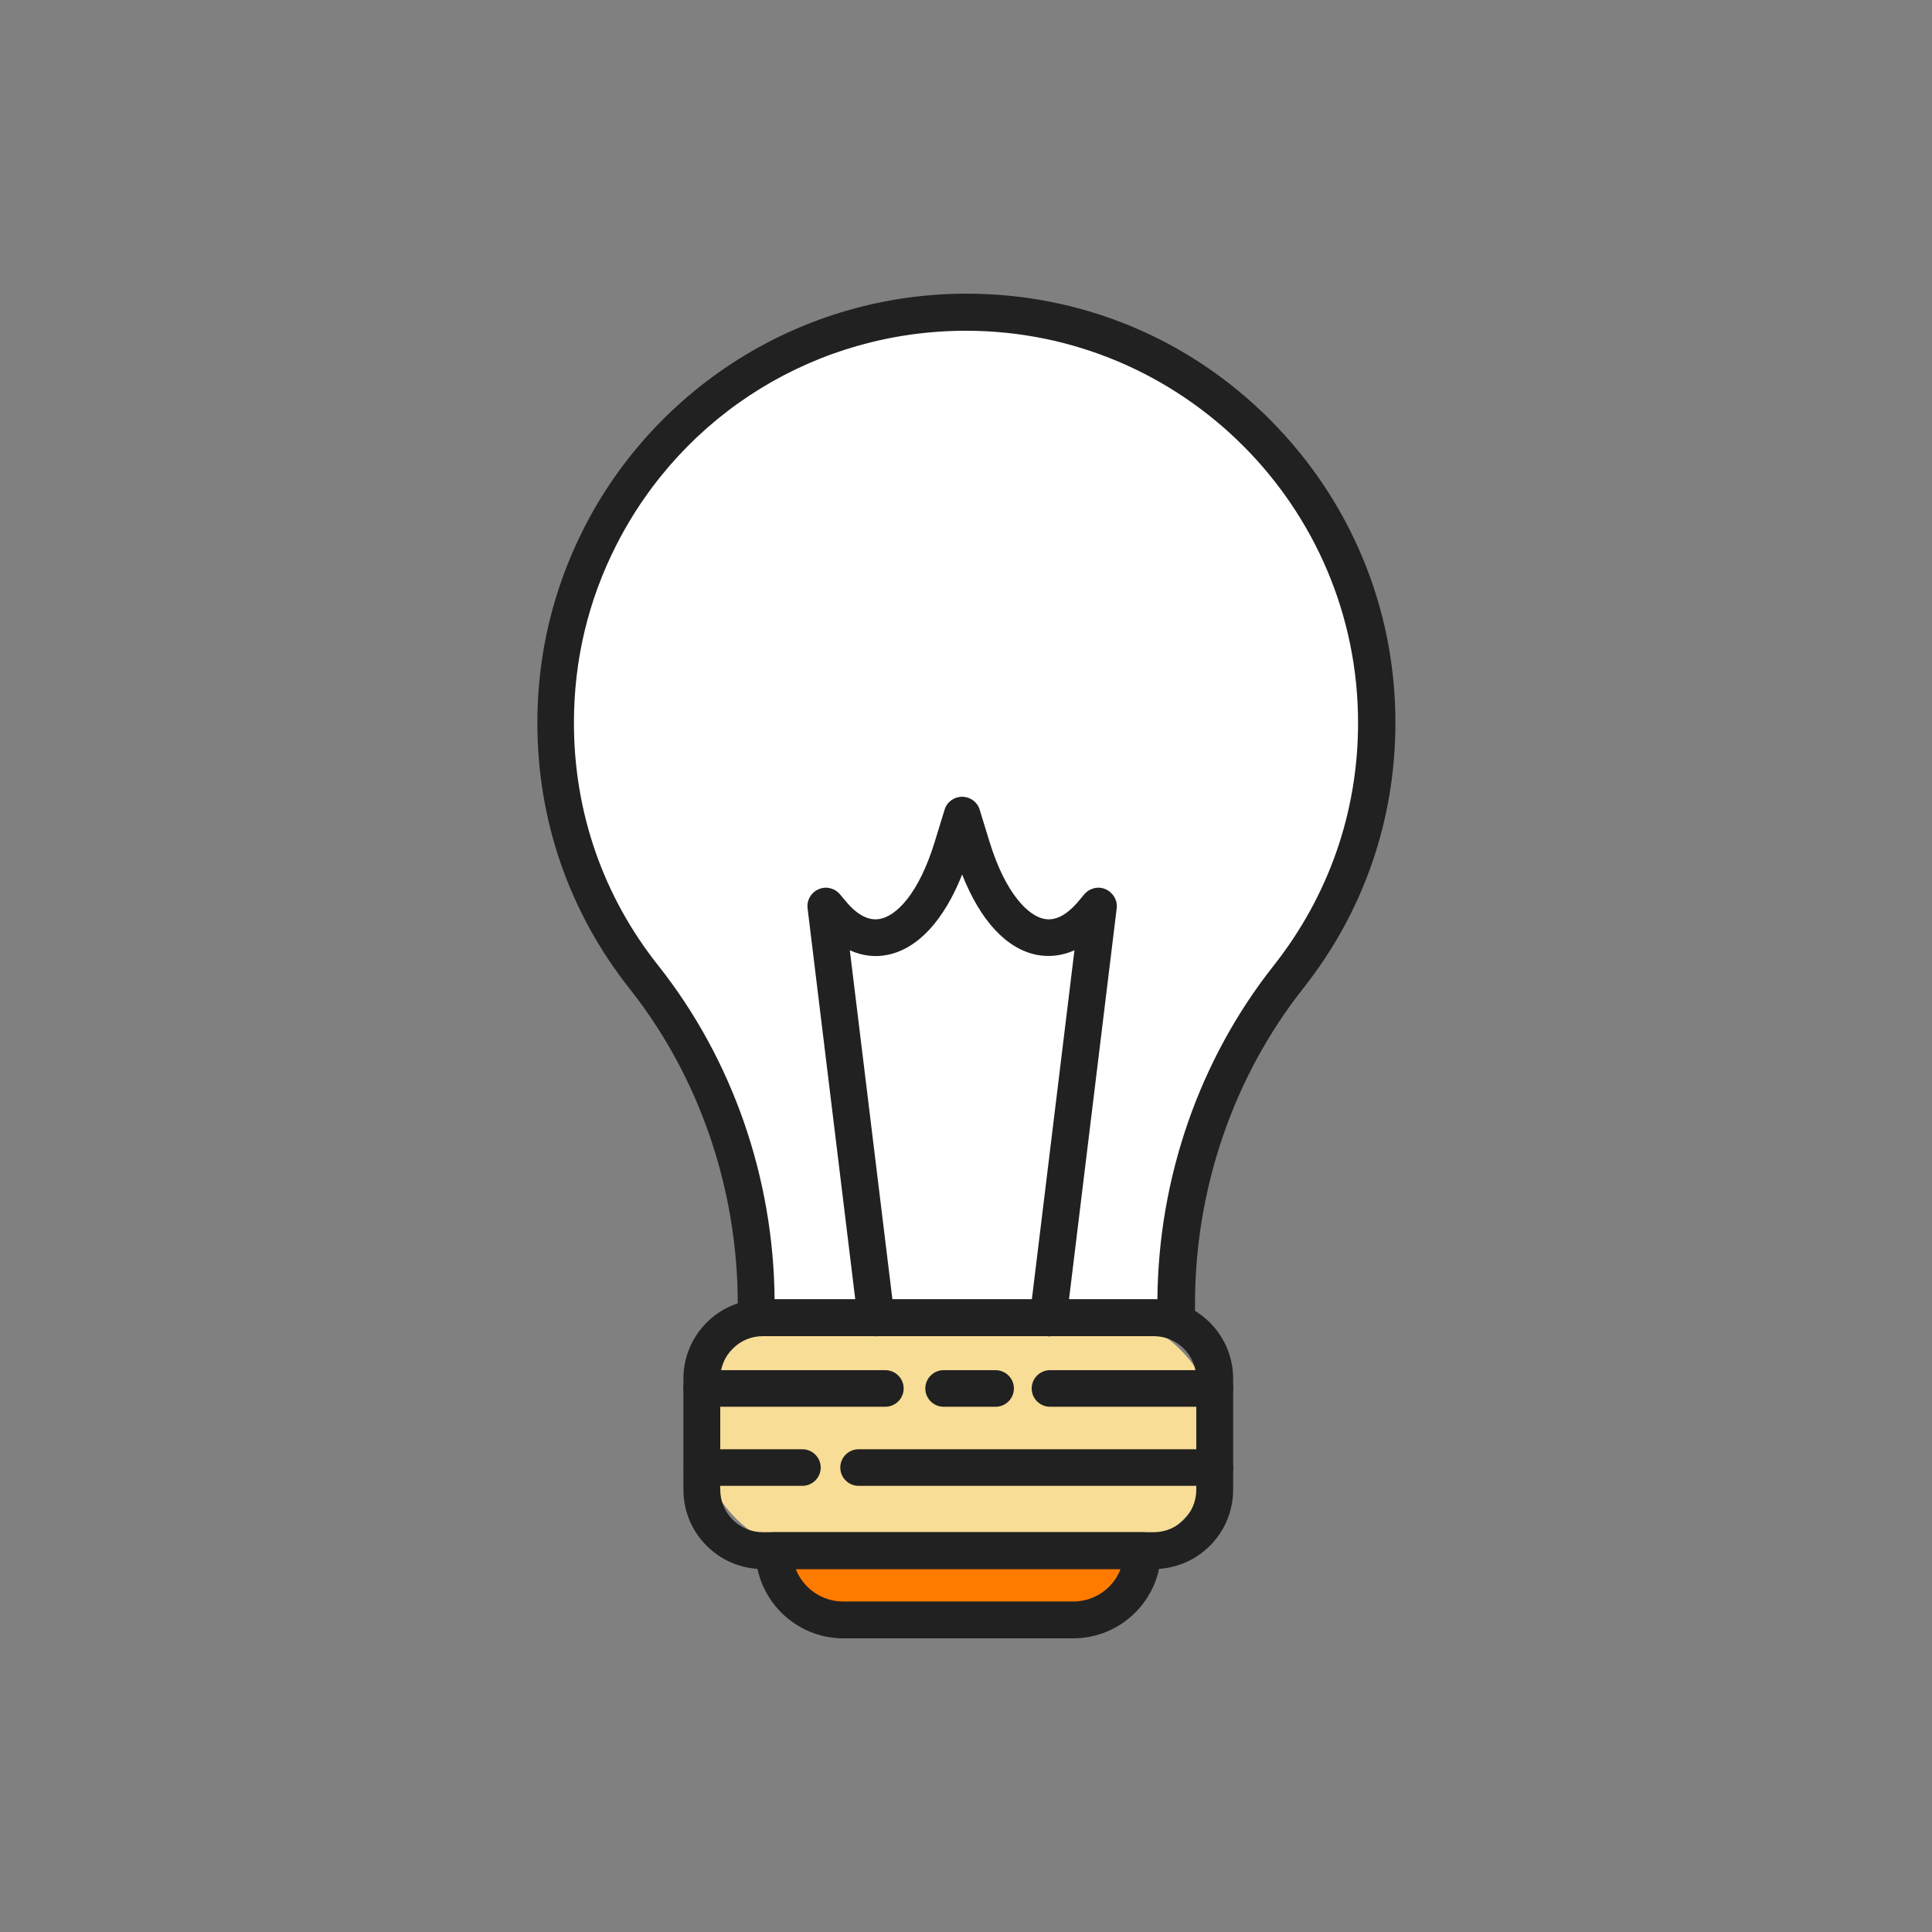
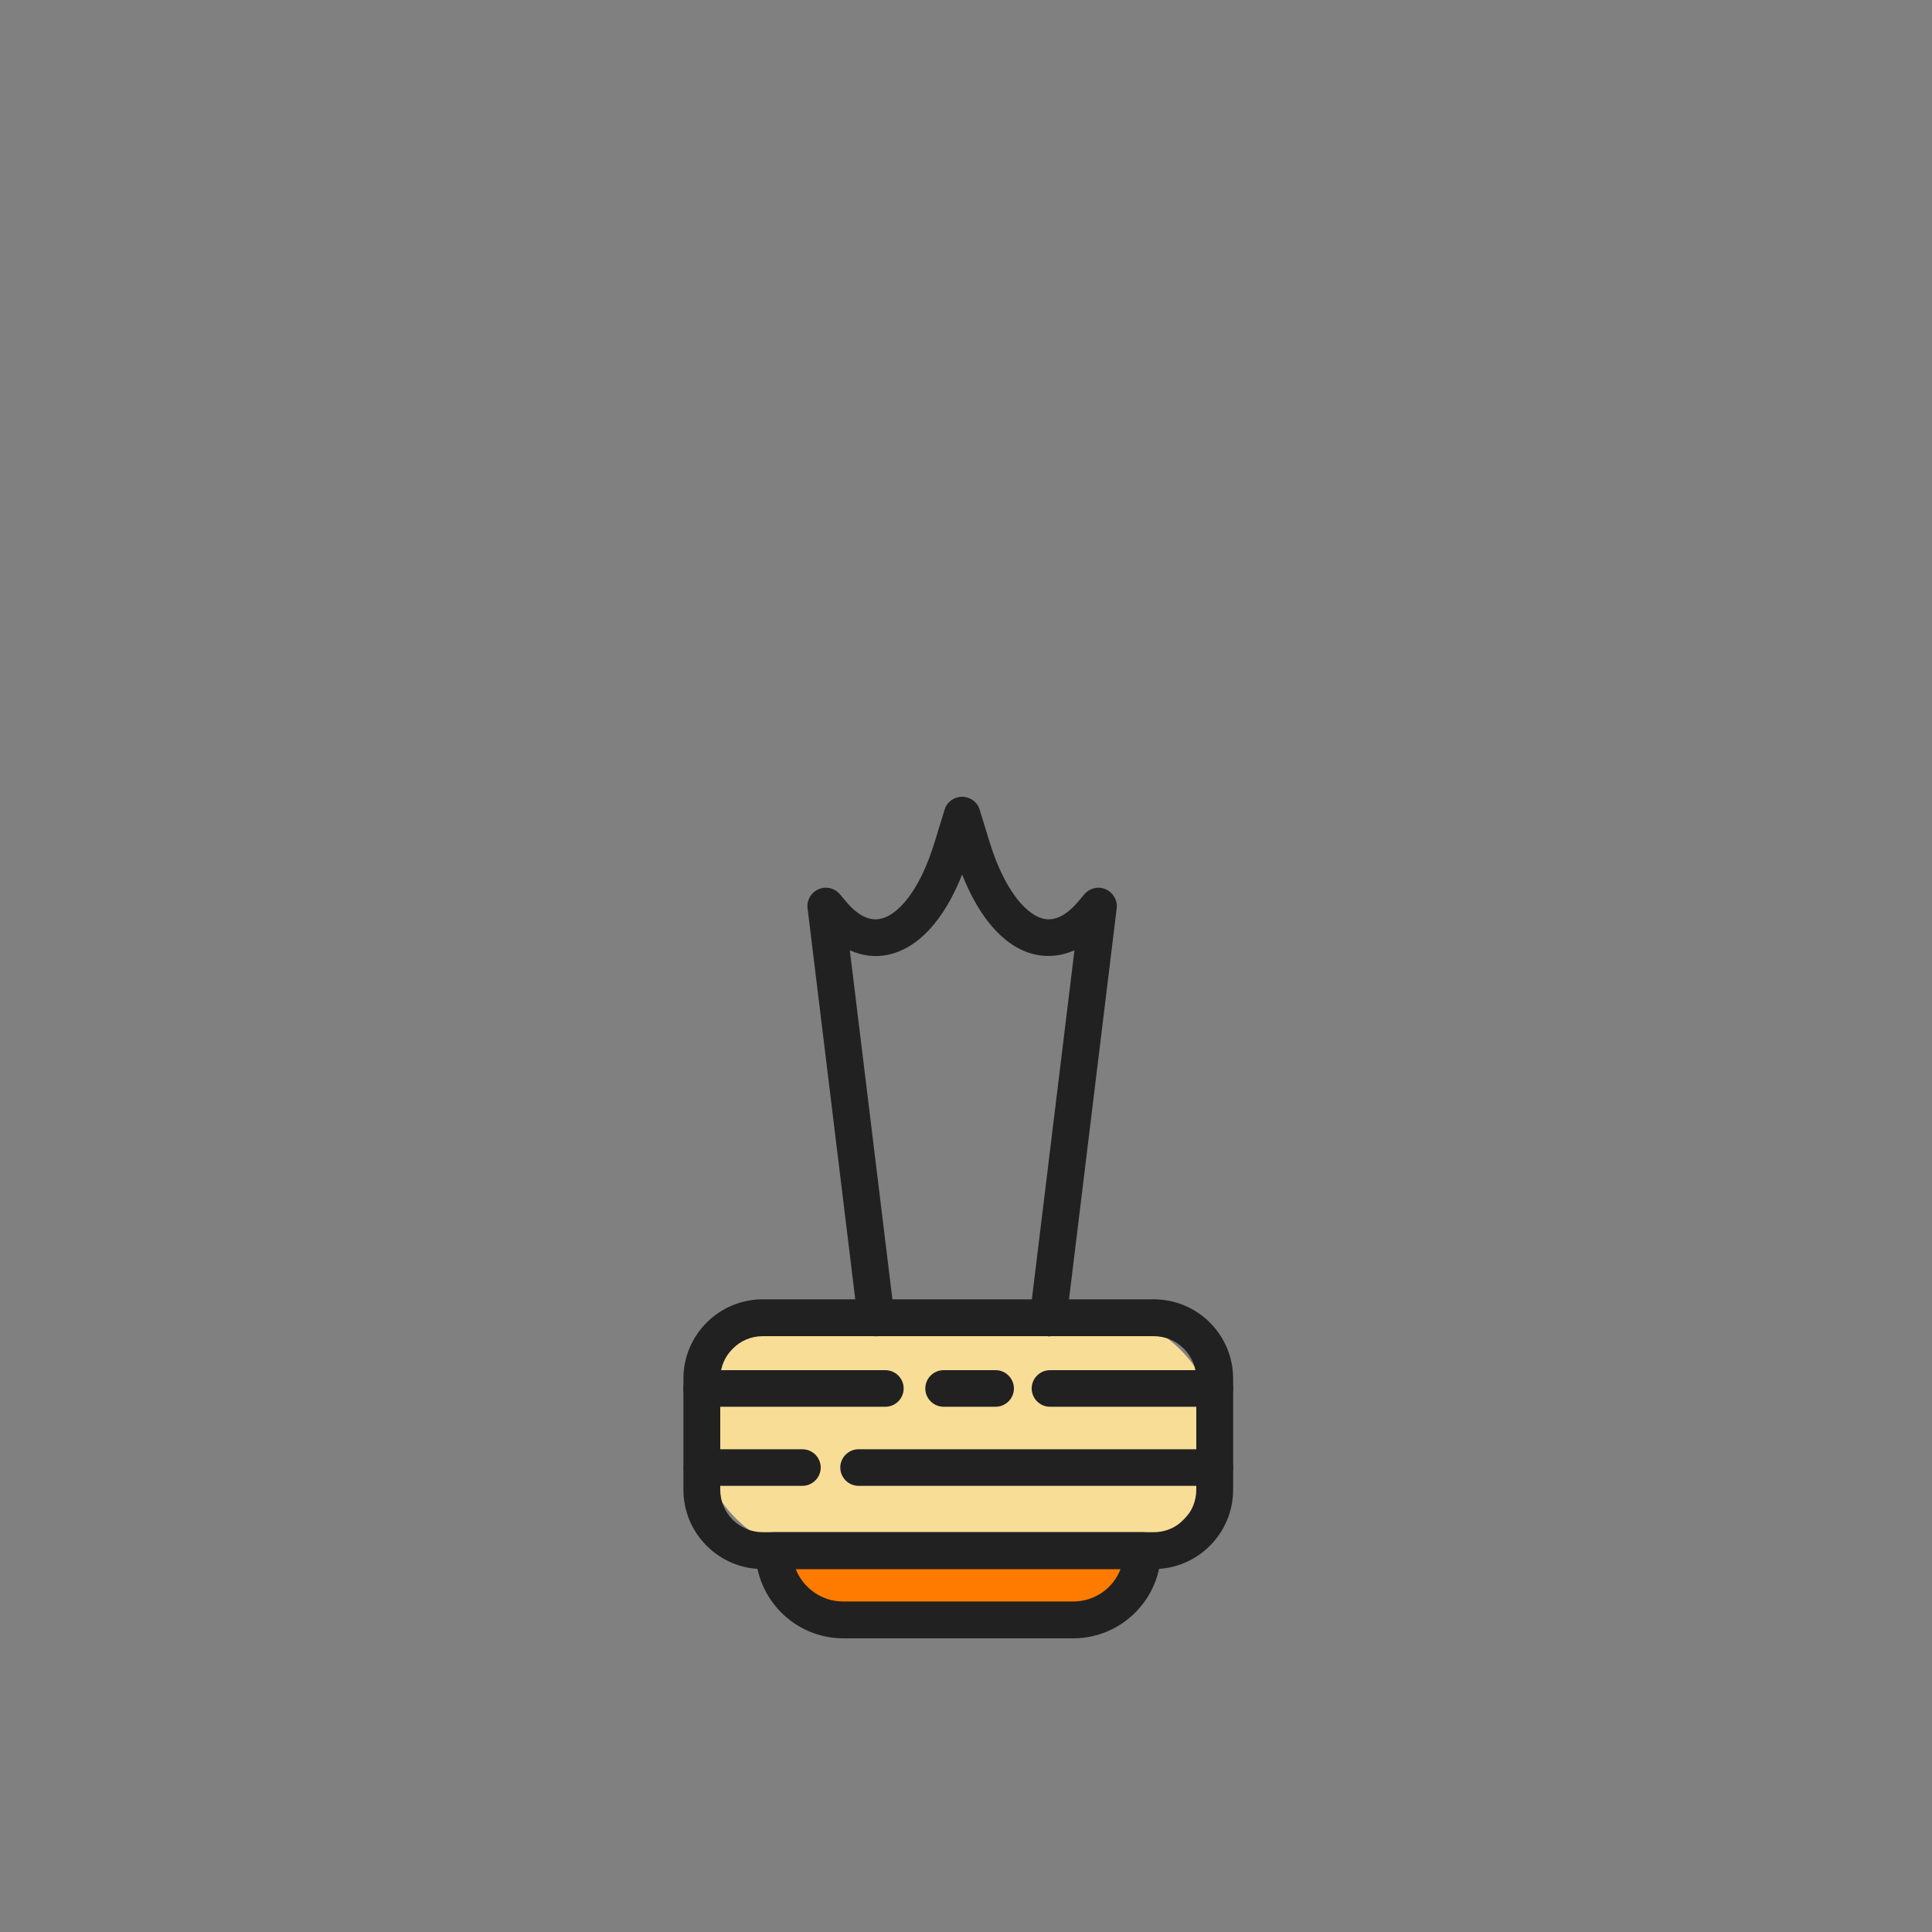
<svg xmlns="http://www.w3.org/2000/svg" id="Layer_4" viewBox="0 0 75 75">
  <rect x="0" y="0" width="75" height="75" fill="#808080" stroke="none" />
  <defs>
    <style> .cls-1 { fill: #ff7b00; } .cls-2 { fill: #fff; } .cls-3 { fill: #212121; } .cls-4 { fill: #f7dd96; } </style>
  </defs>
-   <path class="cls-2" d="M23.29,20.84c2.63-5.18,8.01-8.72,14.22-8.72,8.8,0,15.94,7.14,15.94,15.94,0,3.73-1.28,7.16-3.43,9.88-2.85,3.61-4.36,8.1-4.36,12.7v.53h-16.3v-.53c0-4.6-1.5-9.09-4.36-12.7-2.15-2.72-3.43-6.15-3.43-9.88,0-2.6.62-5.05,1.72-7.21Z" />
  <rect class="cls-4" x="27.24" y="51.15" width="19.91" height="9.04" rx="4.12" ry="4.12" />
  <path class="cls-1" d="M30.04,60.19h14.32v.24c0,1.35-1.1,2.45-2.45,2.45h-9.42c-1.35,0-2.45-1.1-2.45-2.45v-.24h0Z" />
-   <path class="cls-3" d="M45.65,51.87h-16.3c-.39,0-.71-.32-.71-.71v-.53c0-4.47-1.49-8.83-4.2-12.25-2.34-2.96-3.58-6.53-3.58-10.32,0-2.65.61-5.19,1.8-7.54h0c1.37-2.7,3.46-4.98,6.03-6.59,2.64-1.65,5.69-2.53,8.83-2.53,4.45,0,8.63,1.73,11.77,4.88,3.14,3.15,4.88,7.33,4.88,11.77,0,3.79-1.24,7.36-3.58,10.32-2.71,3.43-4.2,7.78-4.2,12.25v.53c0,.39-.32.71-.71.71ZM30.06,50.44h14.87c.04-4.73,1.64-9.32,4.51-12.95,2.14-2.71,3.28-5.97,3.28-9.43,0-8.39-6.83-15.22-15.22-15.22-5.76,0-10.97,3.19-13.58,8.33-1.09,2.15-1.64,4.46-1.64,6.89,0,3.46,1.13,6.73,3.28,9.43,2.87,3.63,4.47,8.22,4.51,12.95Z" />
  <path class="cls-3" d="M44.79,60.91h-15.18c-1.7,0-3.08-1.38-3.08-3.08v-4.31c0-1.7,1.38-3.08,3.08-3.08h15.18c1.7,0,3.08,1.38,3.08,3.08v4.31c0,1.7-1.38,3.08-3.08,3.08ZM29.61,51.87c-.91,0-1.65.74-1.65,1.65v4.31c0,.91.74,1.65,1.65,1.65h15.18c.91,0,1.65-.74,1.65-1.65v-4.31c0-.91-.74-1.65-1.65-1.65h-15.18Z" />
  <path class="cls-3" d="M41.67,63.6h-8.93c-1.88,0-3.41-1.53-3.41-3.41,0-.39.32-.71.71-.71h14.32c.39,0,.71.32.71.71,0,1.88-1.53,3.41-3.41,3.41ZM30.89,60.91c.29.74,1.01,1.26,1.84,1.26h8.93c.84,0,1.56-.52,1.84-1.26h-12.62Z" />
  <path class="cls-3" d="M34.37,54.61h-7.13c-.39,0-.71-.32-.71-.71s.32-.71.71-.71h7.13c.39,0,.71.32.71.71s-.32.71-.71.71Z" />
  <path class="cls-3" d="M38.65,54.61h-2.02c-.39,0-.71-.32-.71-.71s.32-.71.71-.71h2.02c.39,0,.71.32.71.71s-.32.71-.71.71Z" />
  <path class="cls-3" d="M47.16,54.61h-6.4c-.39,0-.71-.32-.71-.71s.32-.71.71-.71h6.4c.39,0,.71.32.71.71s-.32.71-.71.71Z" />
  <path class="cls-3" d="M31.15,57.68h-3.9c-.39,0-.71-.32-.71-.71s.32-.71.71-.71h3.9c.39,0,.71.32.71.71s-.32.71-.71.71Z" />
  <path class="cls-3" d="M47.16,57.68h-13.83c-.39,0-.71-.32-.71-.71s.32-.71.71-.71h13.83c.39,0,.71.32.71.71s-.32.71-.71.71Z" />
  <path class="cls-3" d="M40.69,51.87s-.06,0-.09,0c-.39-.05-.67-.4-.62-.8l1.73-14.18c-.47.21-.96.27-1.45.18-1.19-.23-2.2-1.33-2.91-3.12-.71,1.79-1.73,2.89-2.91,3.12-.49.1-.98.03-1.45-.18l1.73,14.18c.05.39-.23.75-.62.8-.39.05-.75-.23-.8-.62l-1.95-15.99c-.04-.31.14-.62.43-.74.29-.13.63-.04.83.2l.21.25c.45.55.91.79,1.35.7.62-.12,1.49-.96,2.11-2.97l.39-1.27c.09-.3.37-.5.68-.5s.59.2.68.5l.39,1.27c.62,2,1.5,2.85,2.11,2.97.44.09.89-.15,1.35-.7l.21-.25c.2-.24.54-.33.83-.2.29.13.47.43.43.74l-1.95,15.99c-.04.36-.35.63-.71.63Z" />
</svg>